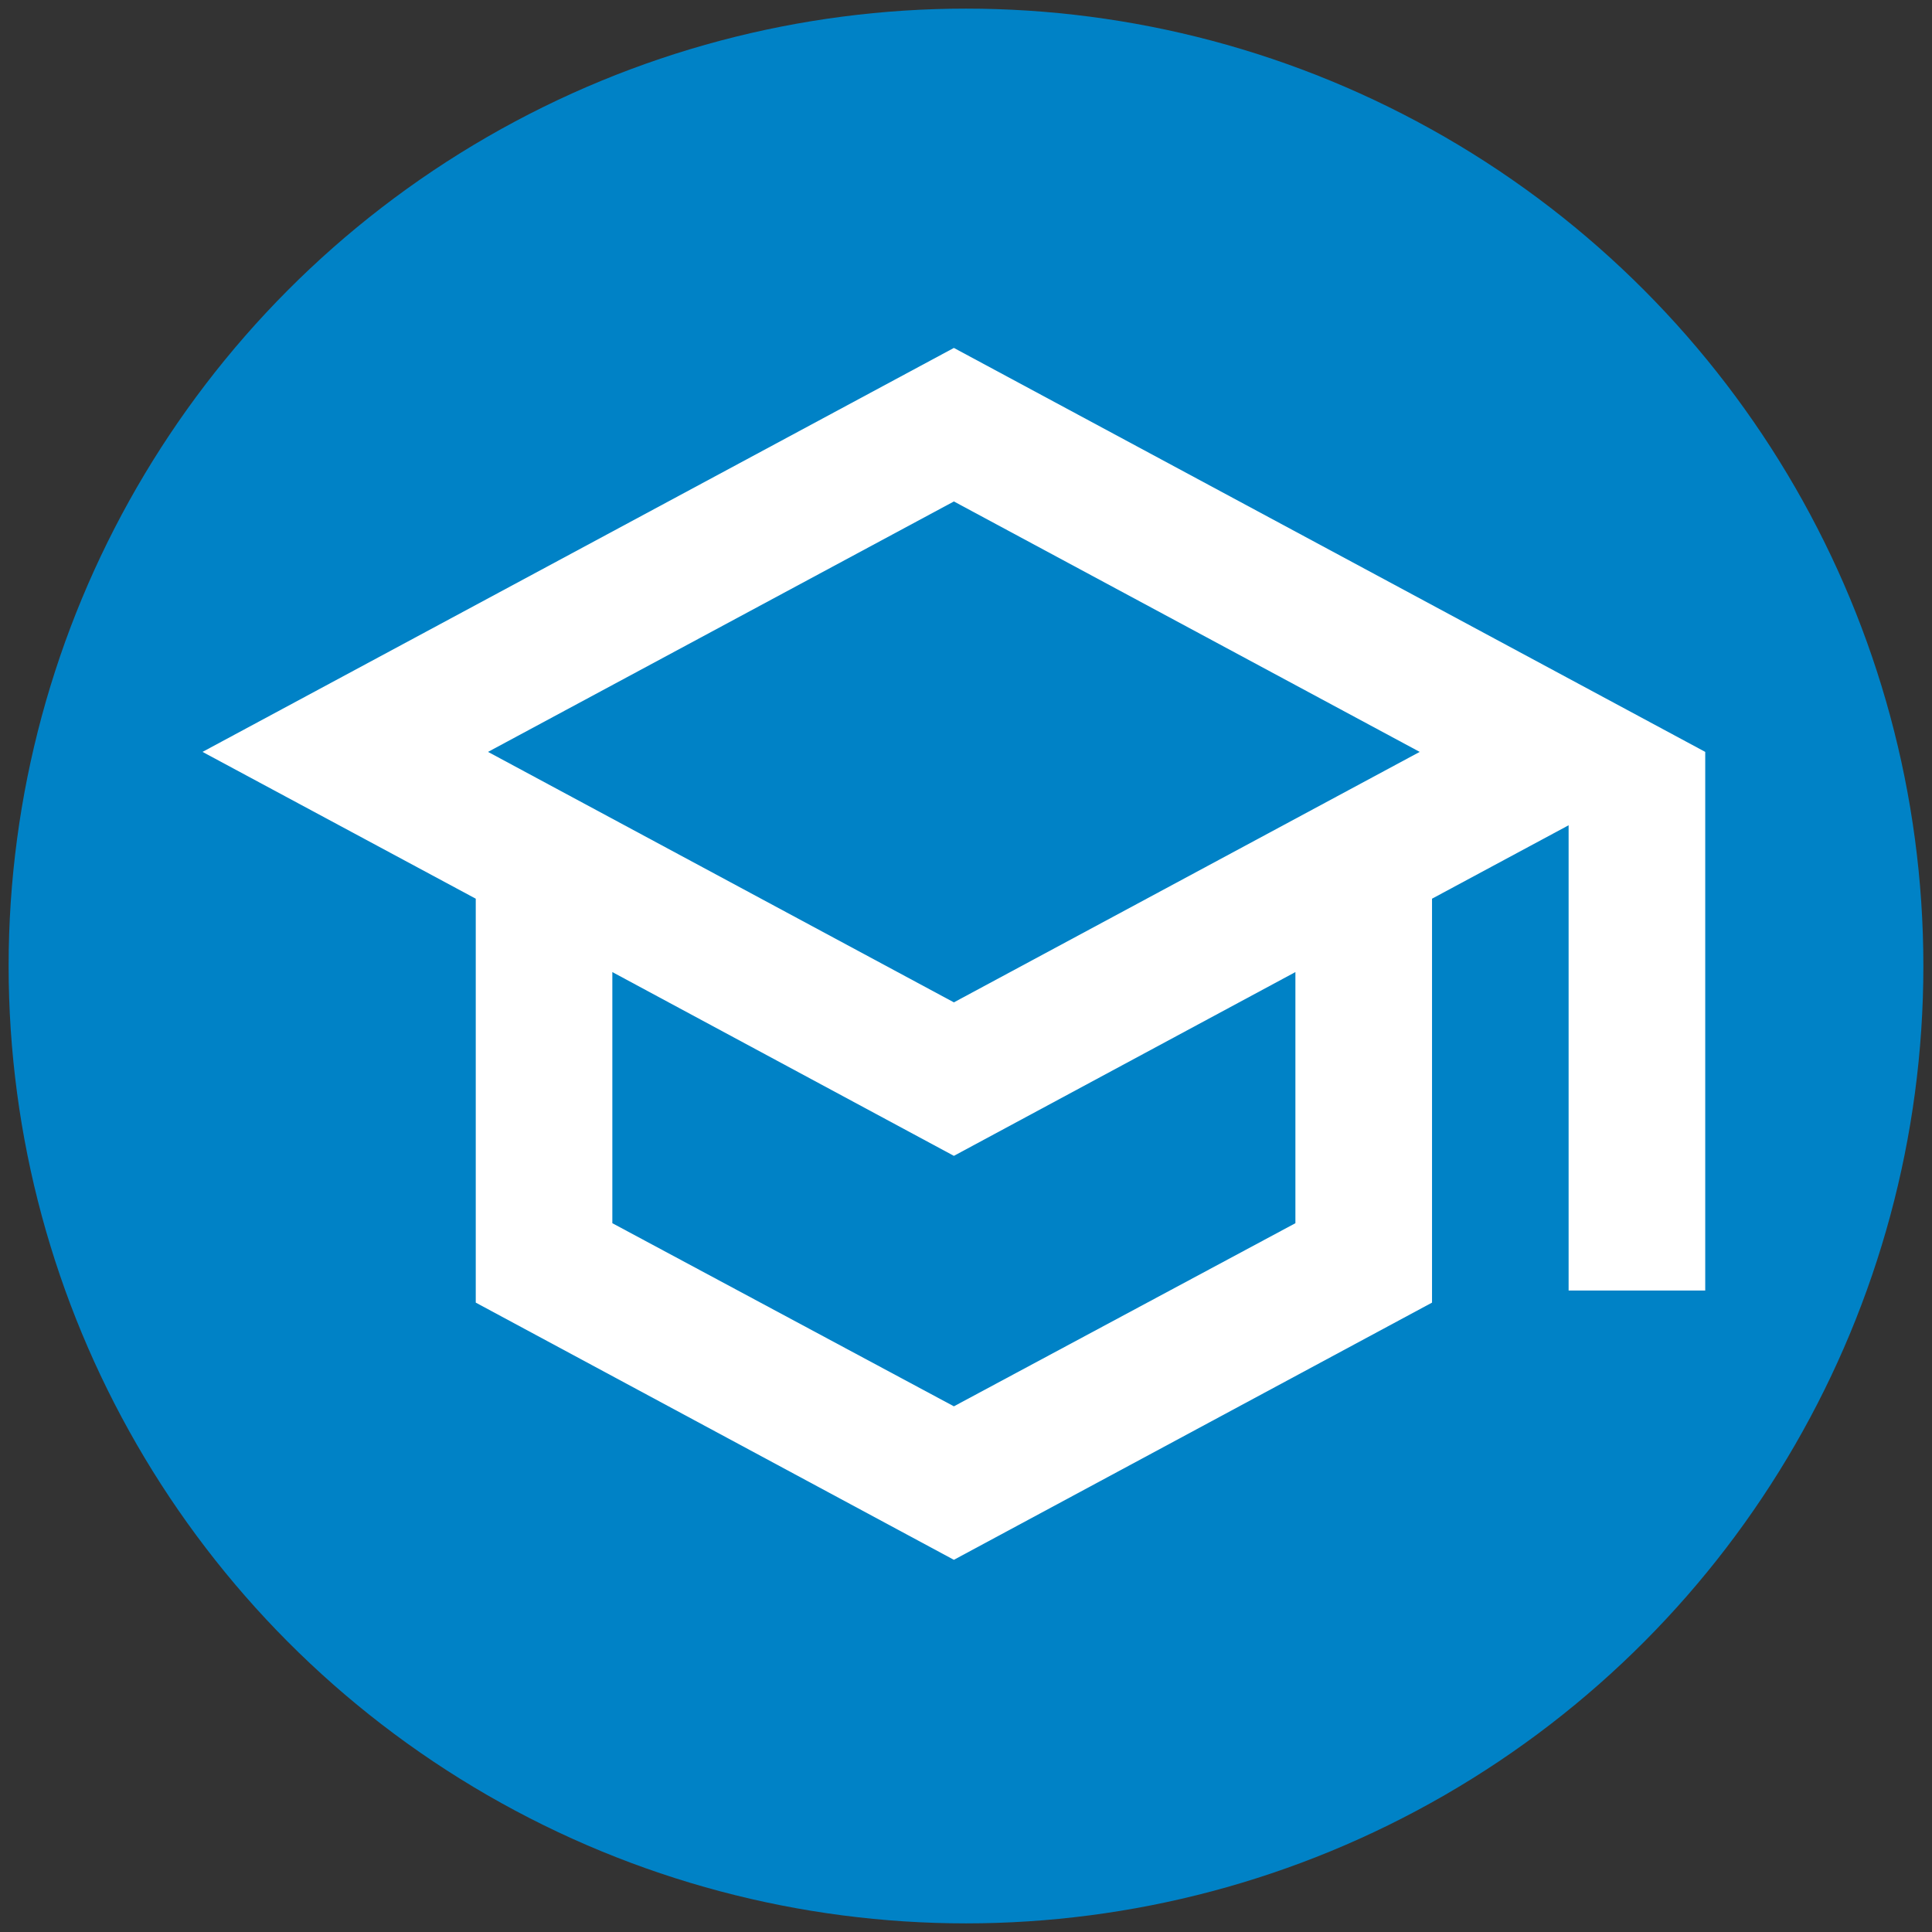
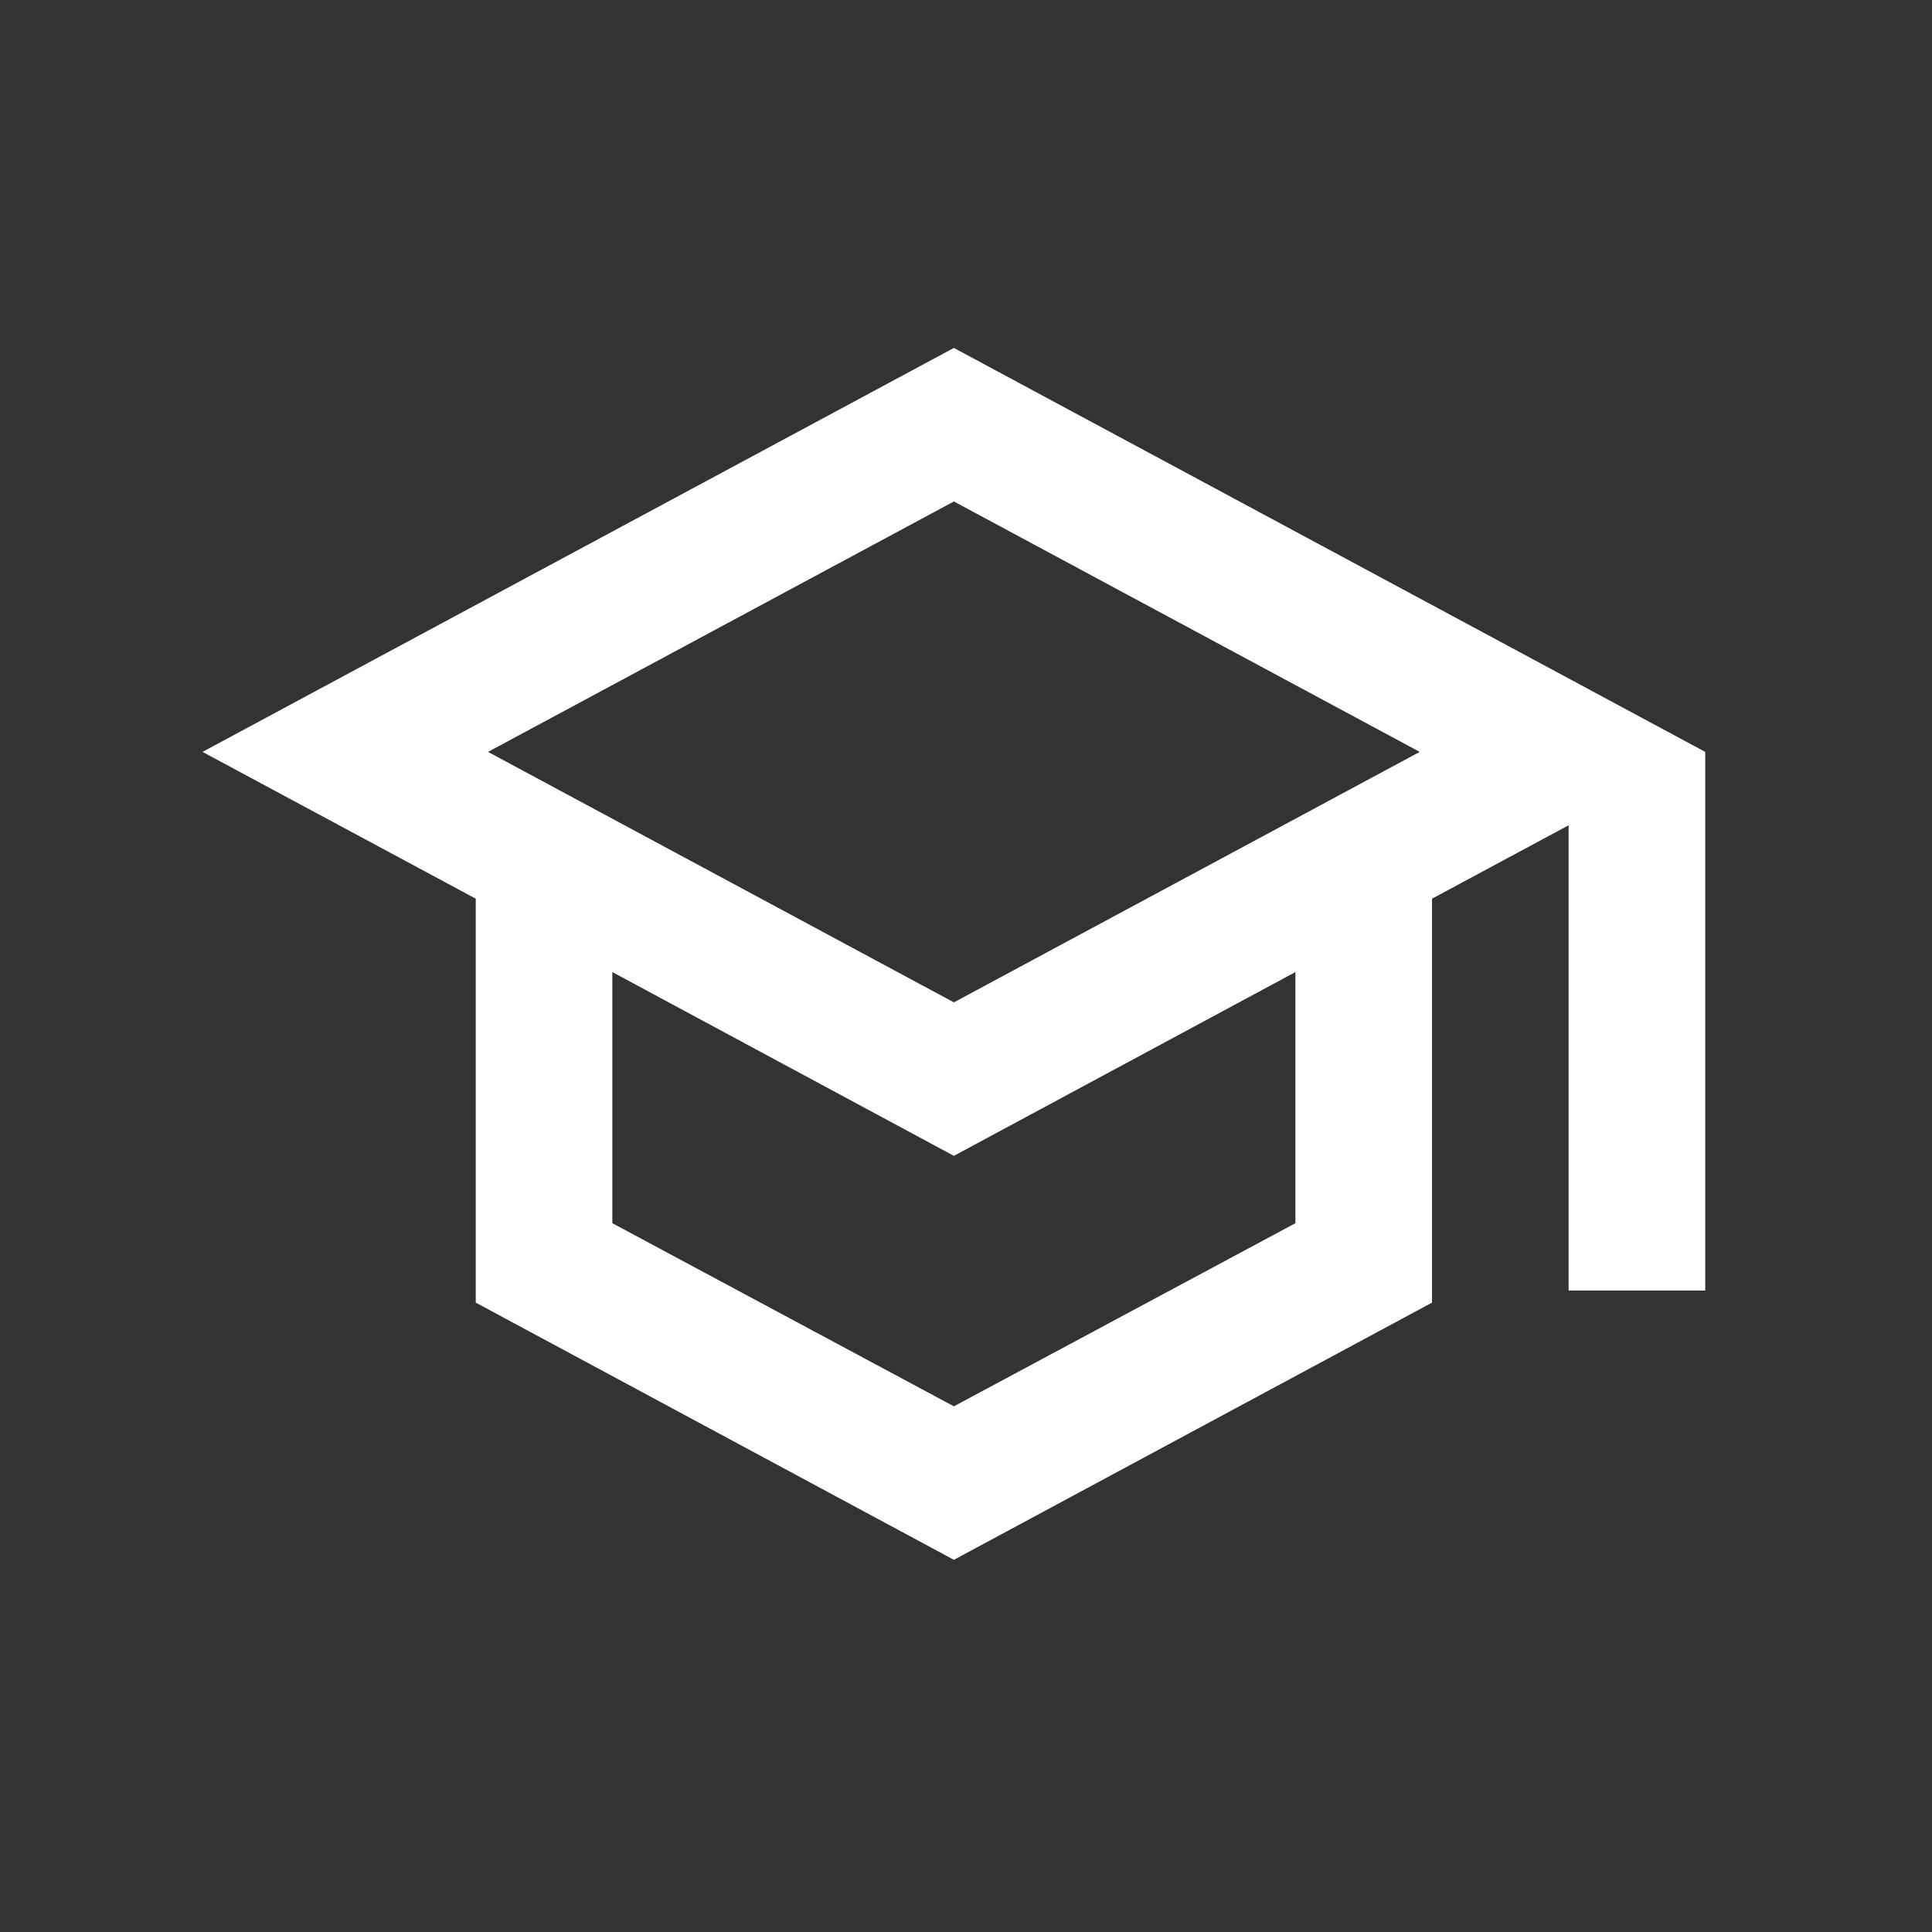
<svg xmlns="http://www.w3.org/2000/svg" width="56" height="56" viewBox="0 0 56 56" fill="none">
  <rect x="0" y="0" width="56" height="56" fill="#333333" stroke="none" />
  <g id="Group 34">
-     <circle id="Ellipse 2" cx="28" cy="28" r="27.75" fill="#0082C6" />
    <path id="Vector" d="M27.649 10.085L5.87 21.794L13.79 26.049V37.757L27.649 45.212L41.508 37.757V26.049L45.467 23.921V37.406H49.427V21.794L27.649 10.085ZM41.151 21.794L27.649 29.054L14.146 21.794L27.649 14.535L41.151 21.794ZM37.548 35.455L27.649 40.763L17.749 35.455V28.176L27.649 33.503L37.548 28.176V35.455Z" fill="white" />
  </g>
</svg>